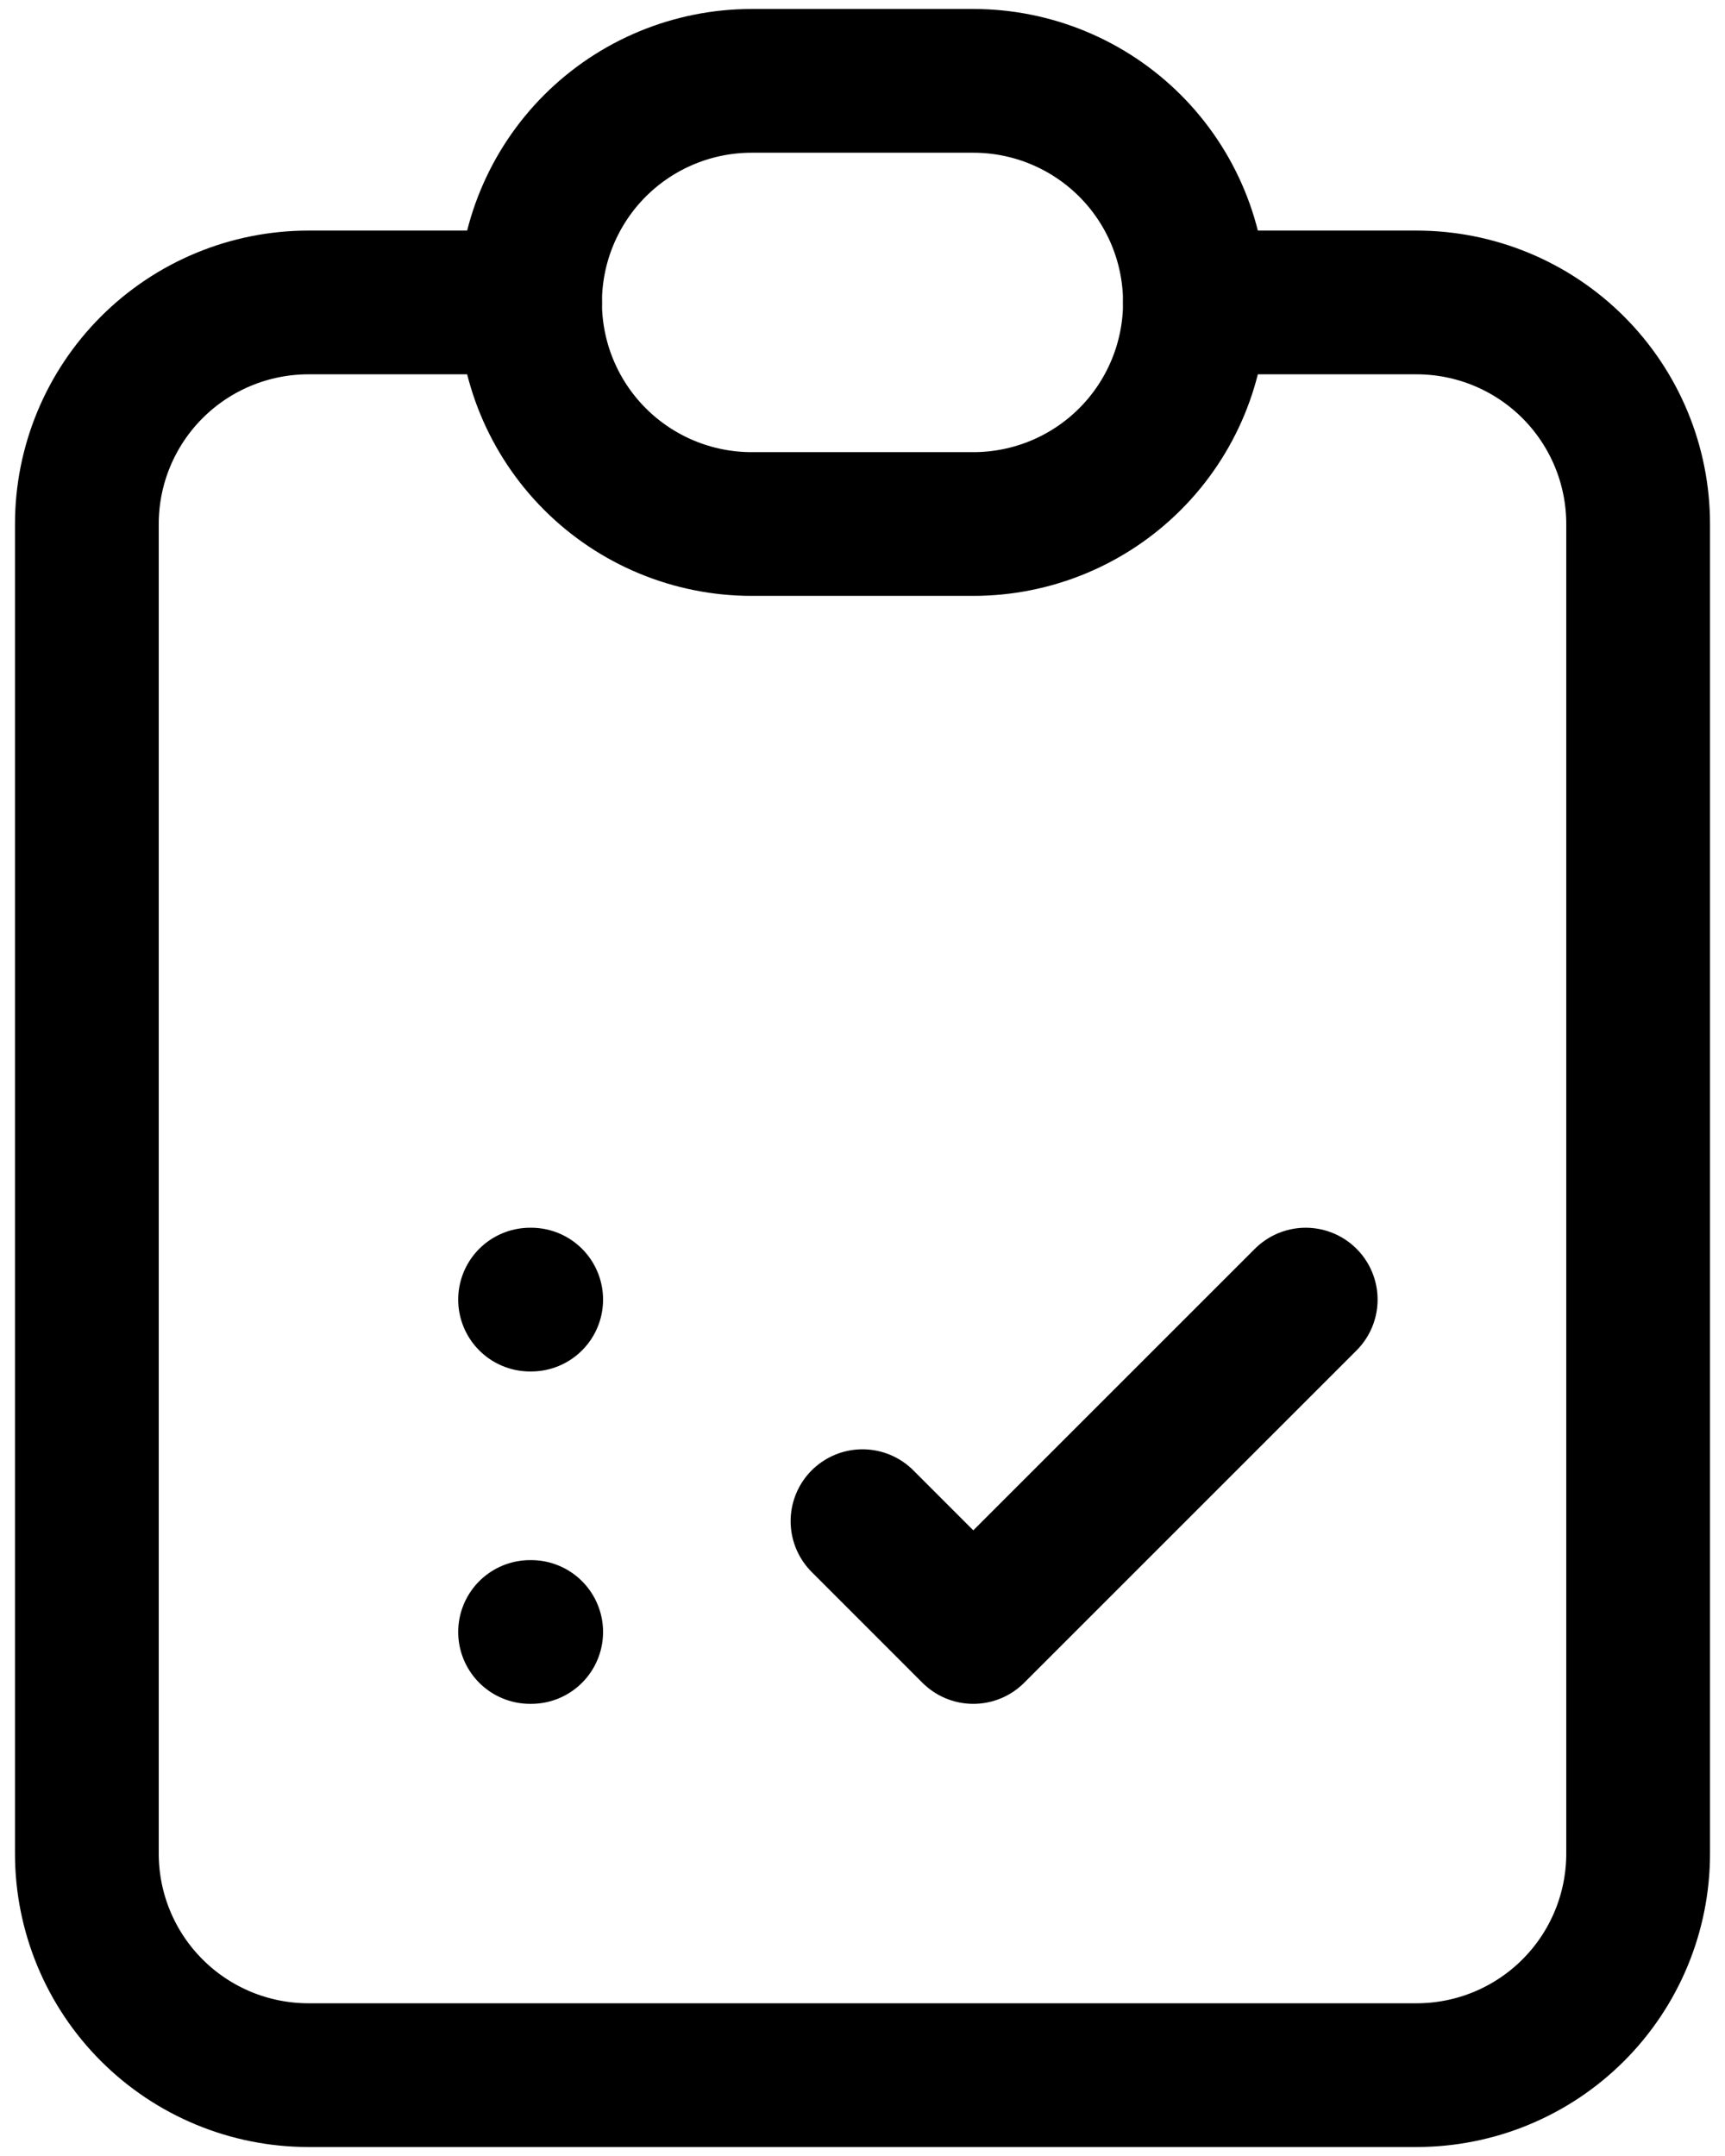
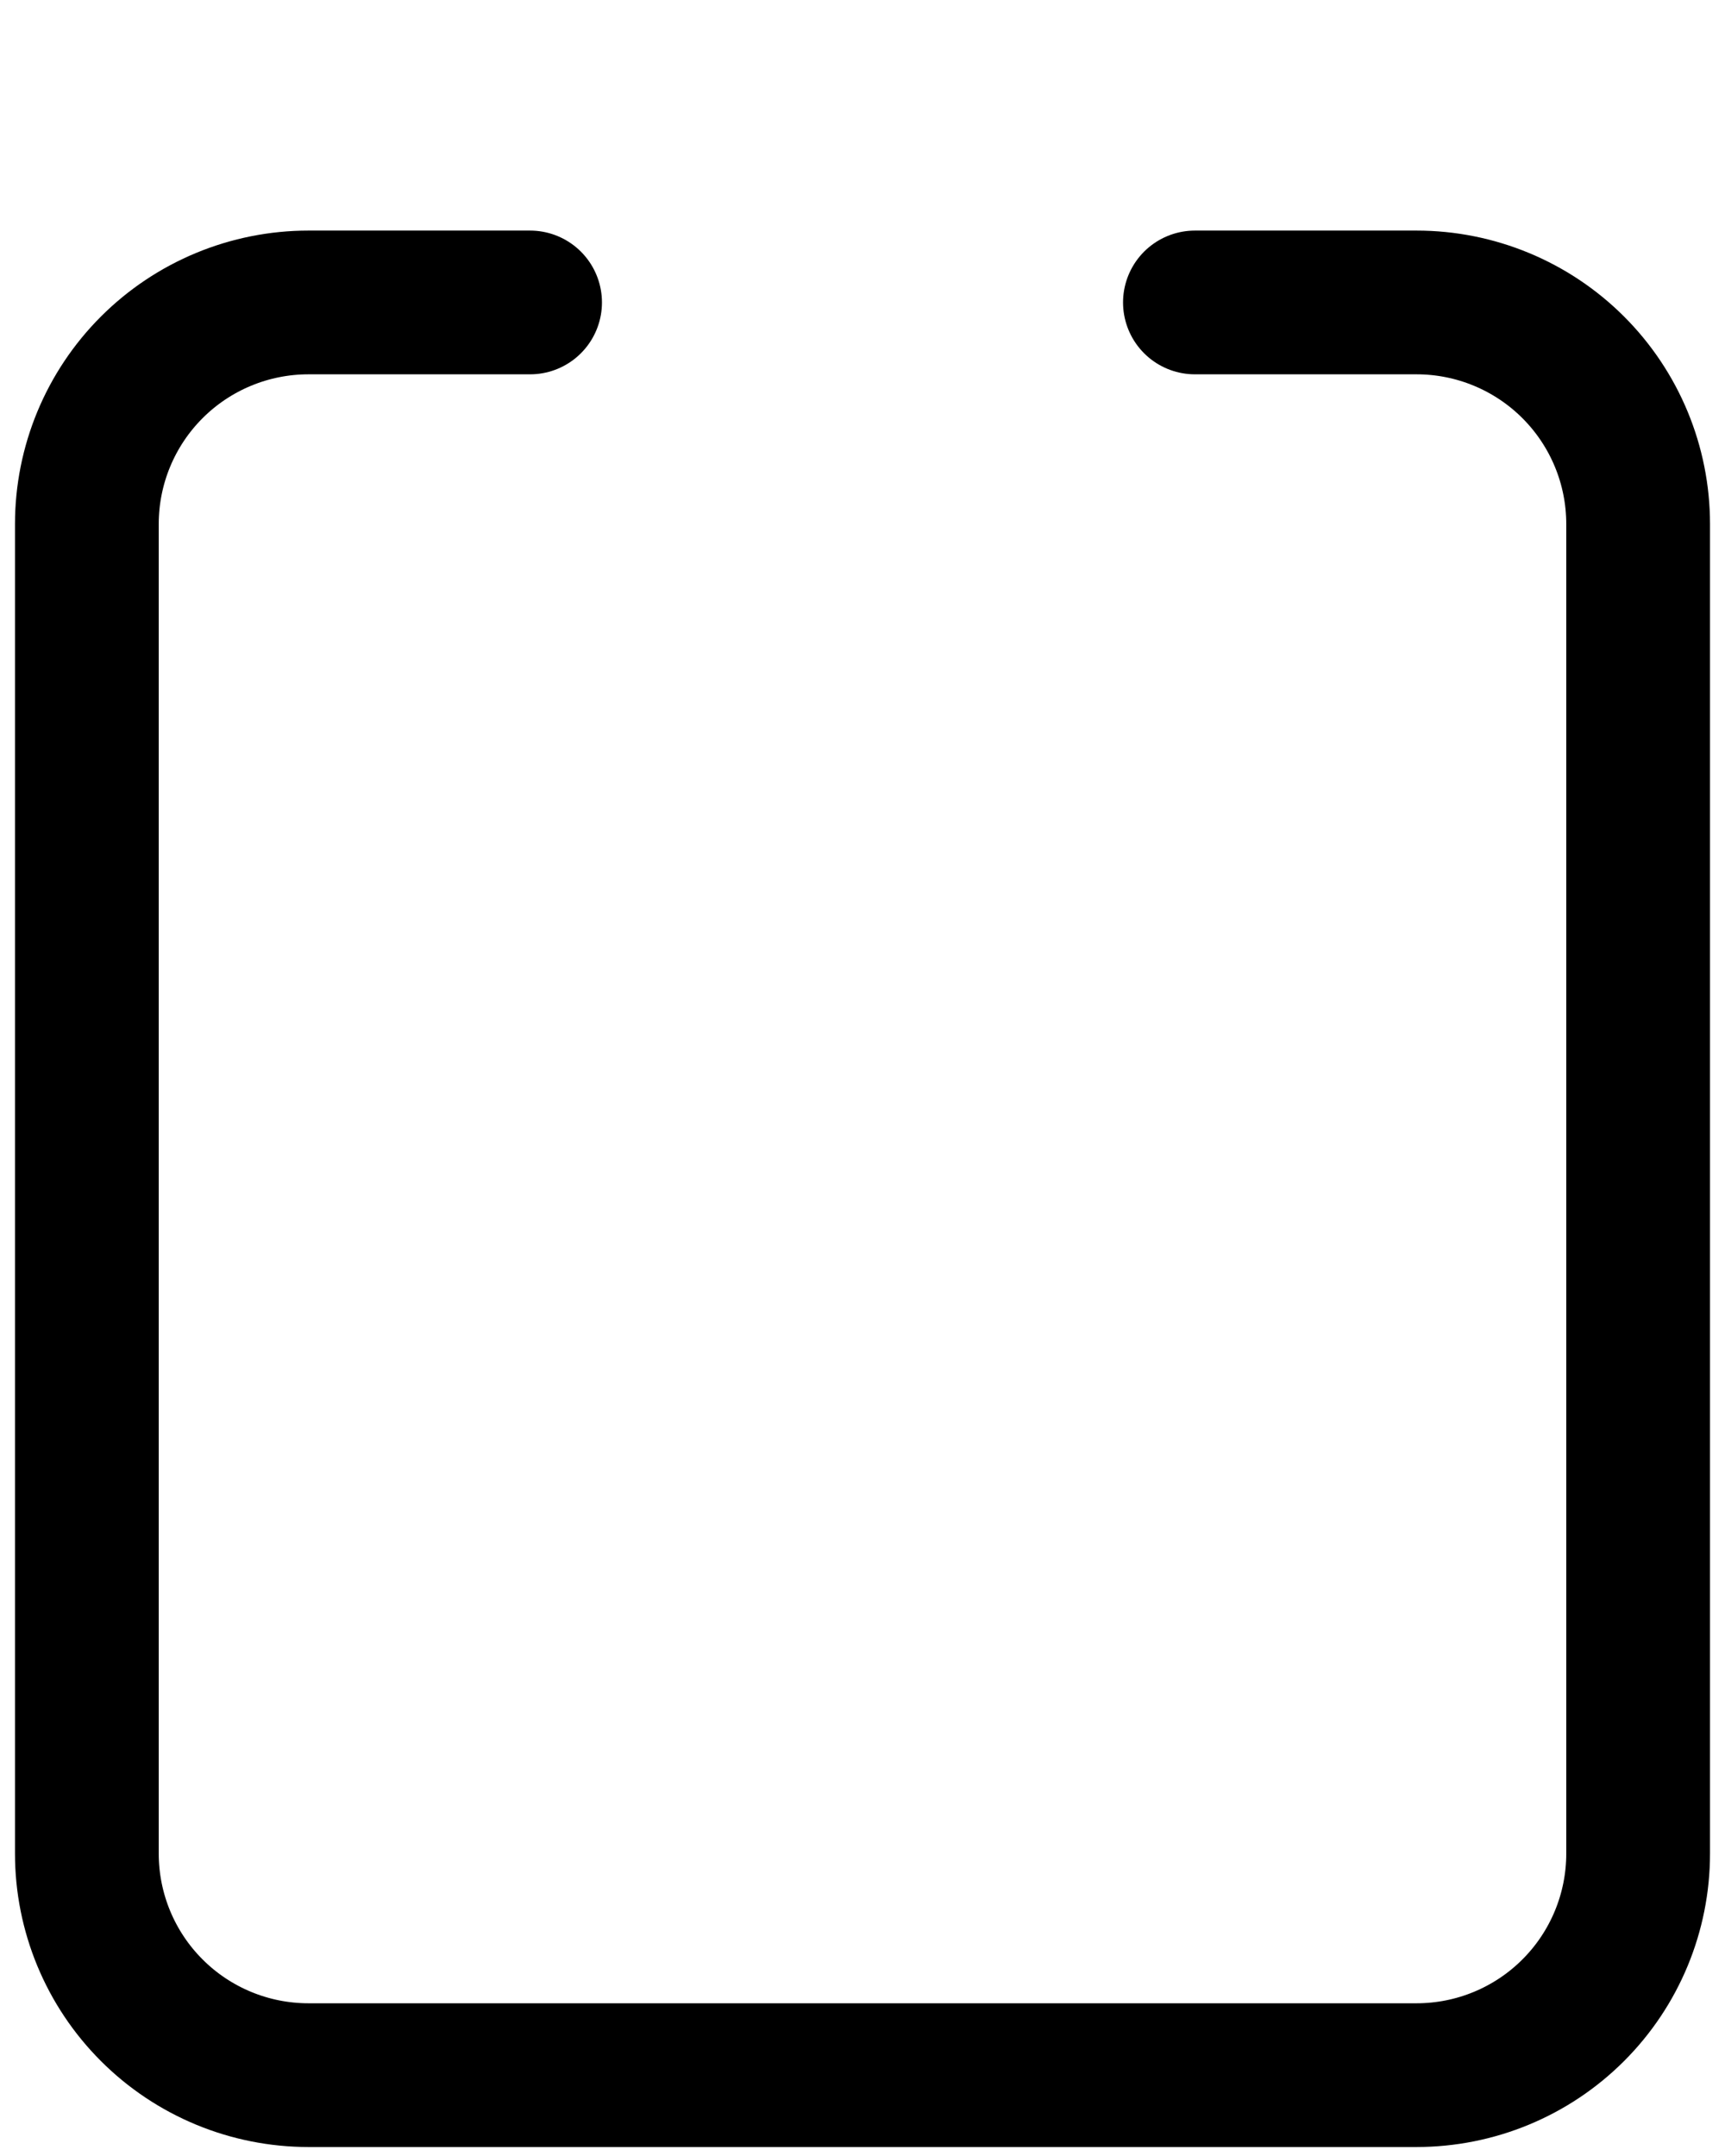
<svg xmlns="http://www.w3.org/2000/svg" width="48" height="60" viewBox="0 0 48 60" fill="none">
  <path d="M14.75 8.417H8.583C6.948 8.417 5.379 9.067 4.223 10.223C3.066 11.38 2.417 12.948 2.417 14.584V51.584C2.417 53.219 3.066 54.788 4.223 55.944C5.379 57.101 6.948 57.75 8.583 57.75H39.417C41.052 57.75 42.621 57.101 43.777 55.944C44.934 54.788 45.583 53.219 45.583 51.584V14.584C45.583 12.948 44.934 11.38 43.777 10.223C42.621 9.067 41.052 8.417 39.417 8.417H33.25" stroke="black" stroke-width="4" stroke-linecap="round" stroke-linejoin="round" />
-   <path d="M14.75 36.167H14.781M14.75 45.417H14.781M24 42.333L27.083 45.417L36.333 36.167M14.75 8.417C14.75 6.781 15.4 5.213 16.556 4.056C17.713 2.9 19.281 2.25 20.917 2.25H27.083C28.719 2.25 30.287 2.9 31.444 4.056C32.6 5.213 33.25 6.781 33.25 8.417C33.25 10.052 32.6 11.621 31.444 12.777C30.287 13.934 28.719 14.583 27.083 14.583H20.917C19.281 14.583 17.713 13.934 16.556 12.777C15.4 11.621 14.75 10.052 14.75 8.417Z" stroke="black" stroke-width="4" stroke-linecap="round" stroke-linejoin="round" />
</svg>